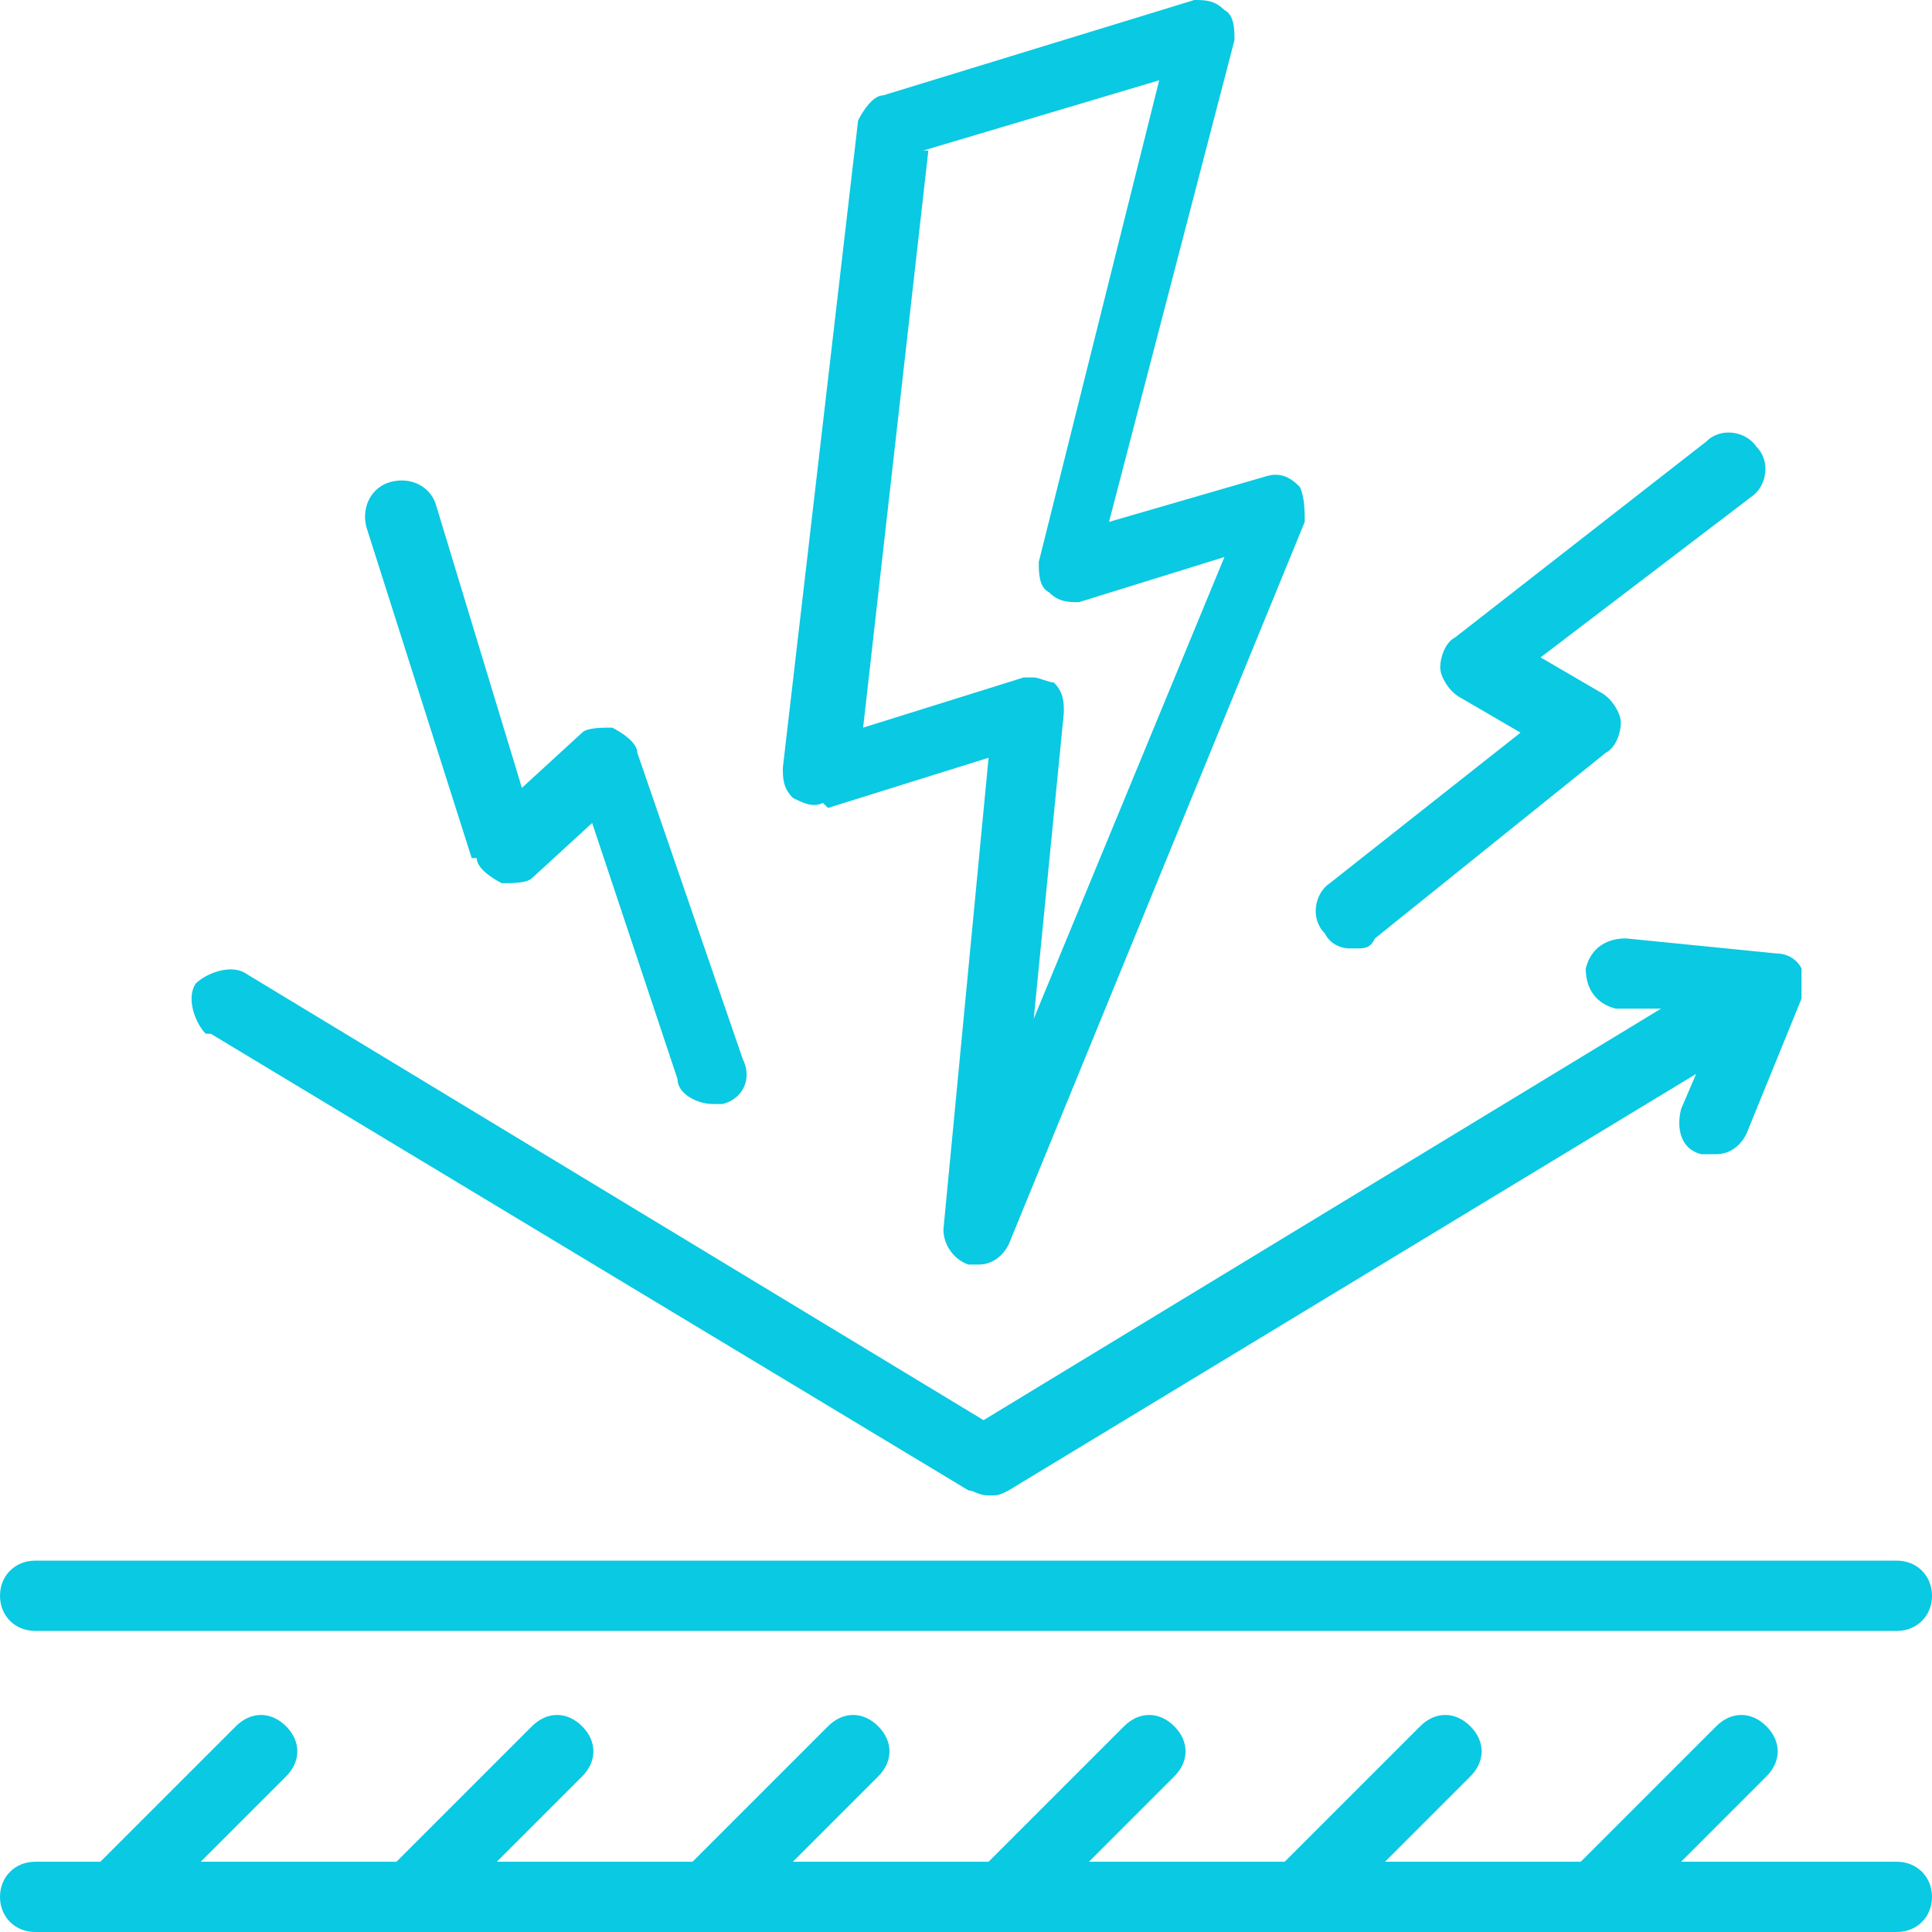
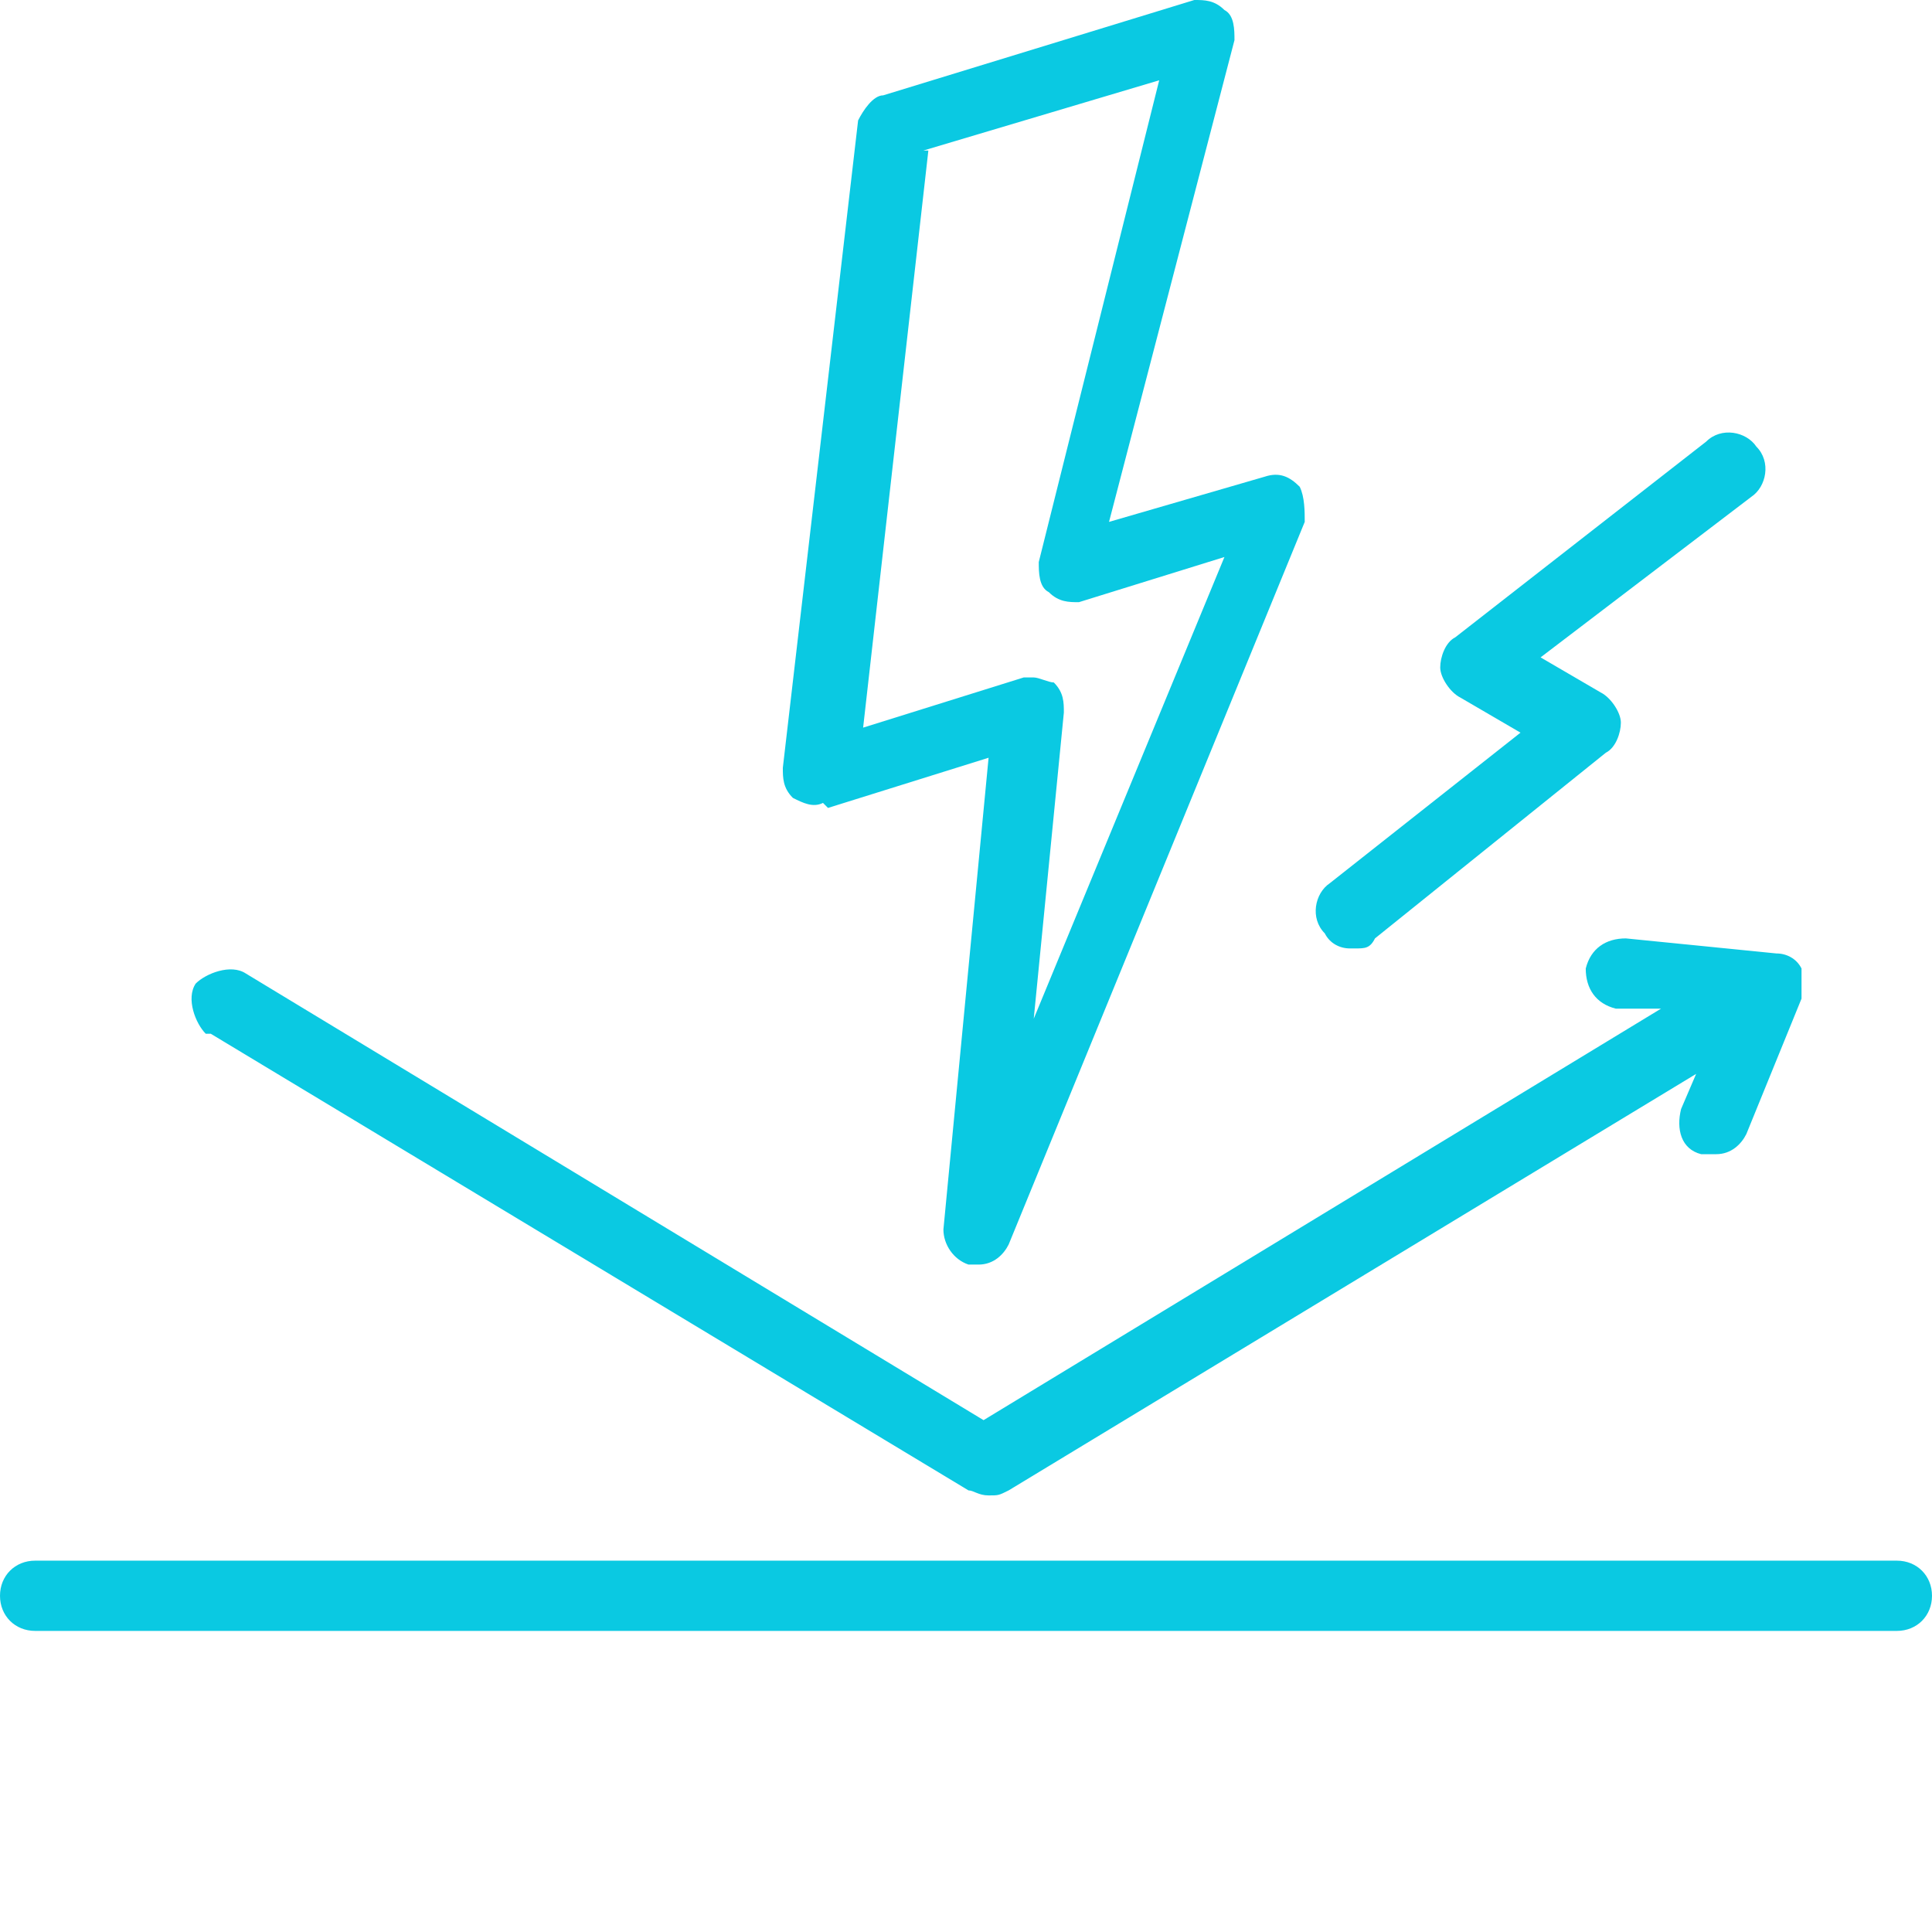
<svg xmlns="http://www.w3.org/2000/svg" id="Layer_1" version="1.1" viewBox="0 0 38.5 38.5">
  <defs>
    <style>
      .st0 {
        fill: #0ac9e2;
      }
    </style>
  </defs>
  <path class="st0" d="M4.2,20.6l15.1,9.1c.1,0,.2.1.4.1s.2,0,.4-.1l13.7-8.3-.3.7c-.1.4,0,.8.4.9,0,0,.2,0,.3,0,.3,0,.5-.2.6-.4l1.1-2.7c0-.2,0-.4,0-.6-.1-.2-.3-.3-.5-.3l-3-.3c-.4,0-.7.2-.8.6,0,.4.2.7.6.8h.9c0,0-13.5,8.2-13.5,8.2l-14.7-8.9c-.3-.2-.8,0-1,.2-.2.3,0,.8.2,1Z" />
  <path class="st0" d="M16.5,16.1l3.2-1-.9,9.4c0,.3.2.6.5.7,0,0,.1,0,.2,0,.3,0,.5-.2.6-.4l5.9-14.4c0-.2,0-.5-.1-.7-.2-.2-.4-.3-.7-.2l-3.1.9L24.6.8c0-.2,0-.5-.2-.6-.2-.2-.4-.2-.6-.2l-6.2,1.9c-.2,0-.4.3-.5.5l-1.5,12.9c0,.2,0,.4.2.6.2.1.4.2.6.1ZM18.4,3l4.7-1.4-2.4,9.6c0,.2,0,.5.2.6.2.2.4.2.6.2l2.9-.9-3.8,9.2.6-6.1c0-.2,0-.4-.2-.6-.1,0-.3-.1-.4-.1s-.1,0-.2,0l-3.2,1,1.3-11.5Z" />
-   <path class="st0" d="M9.5,17.1c0,.2.3.4.5.5.2,0,.5,0,.6-.1l1.2-1.1,1.7,5.1c0,.3.4.5.7.5s.2,0,.2,0c.4-.1.6-.5.4-.9l-2.1-6.1c0-.2-.3-.4-.5-.5-.2,0-.5,0-.6.1l-1.2,1.1-1.7-5.6c-.1-.4-.5-.6-.9-.5-.4.1-.6.5-.5.9l2.1,6.6Z" />
  <path class="st0" d="M27,18.9c.2,0,.3,0,.4-.2l4.6-3.7c.2-.1.3-.4.3-.6,0-.2-.2-.5-.4-.6l-1.2-.7,4.2-3.2c.3-.2.4-.7.1-1-.2-.3-.7-.4-1-.1l-5,3.9c-.2.1-.3.4-.3.6,0,.2.2.5.4.6l1.2.7-3.8,3c-.3.2-.4.7-.1,1,.1.2.3.3.5.3Z" />
  <path class="st0" d="M.7,32.5h37.1c.4,0,.7-.3.7-.7s-.3-.7-.7-.7H.7C.3,31.1,0,31.4,0,31.8s.3.7.7.7Z" />
-   <path class="st0" d="M37.8,37.1h-4.3l1.7-1.7c.3-.3.3-.7,0-1-.3-.3-.7-.3-1,0l-2.7,2.7h-3.9l1.7-1.7c.3-.3.3-.7,0-1-.3-.3-.7-.3-1,0l-2.7,2.7h-3.9l1.7-1.7c.3-.3.3-.7,0-1-.3-.3-.7-.3-1,0l-2.7,2.7h-3.9l1.7-1.7c.3-.3.3-.7,0-1-.3-.3-.7-.3-1,0l-2.7,2.7h-3.9l1.7-1.7c.3-.3.3-.7,0-1-.3-.3-.7-.3-1,0l-2.7,2.7h-3.9l1.7-1.7c.3-.3.3-.7,0-1-.3-.3-.7-.3-1,0l-2.7,2.7H.7C.3,37.1,0,37.4,0,37.8s.3.7.7.7h37.1c.4,0,.7-.3.7-.7s-.3-.7-.7-.7Z" />
</svg>